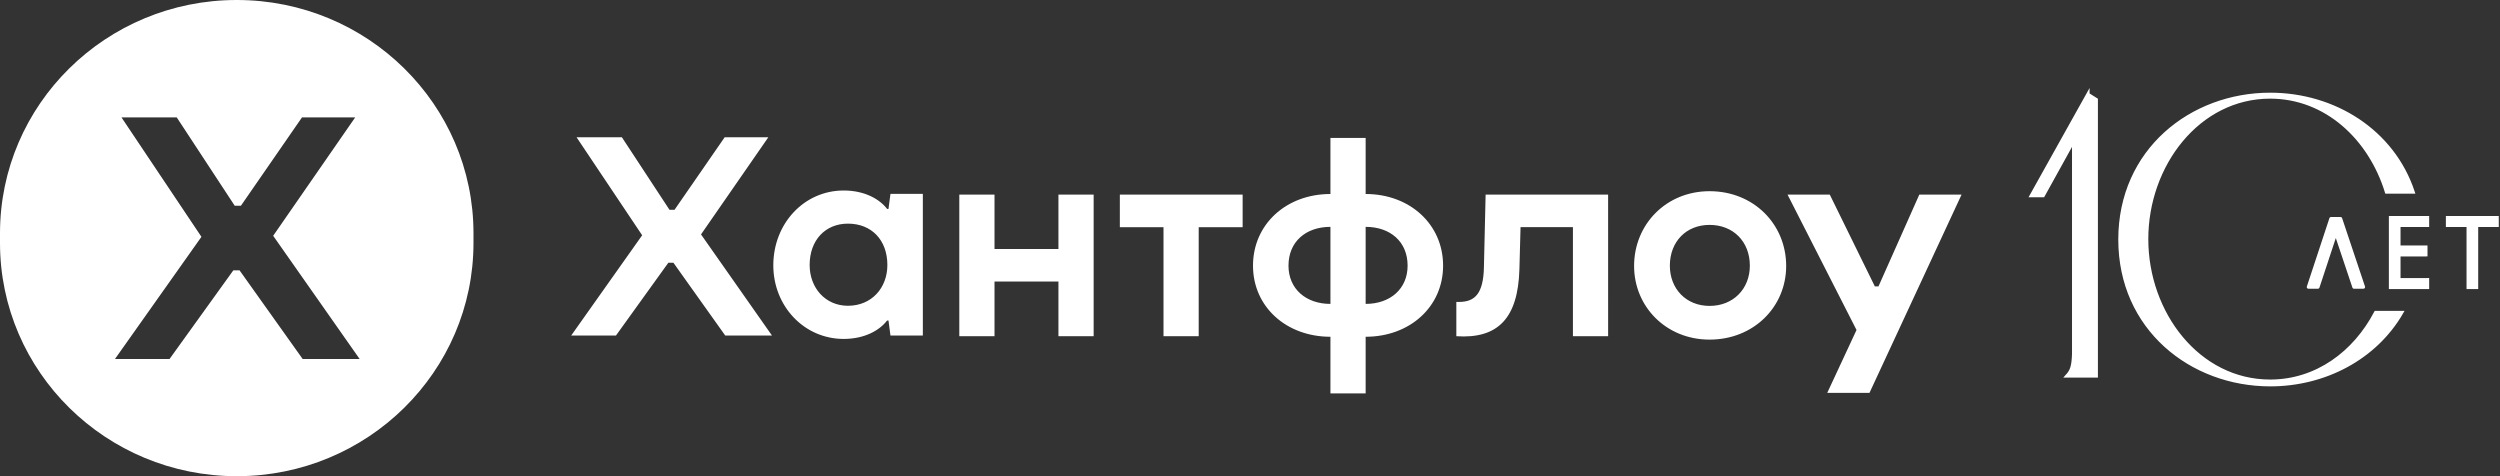
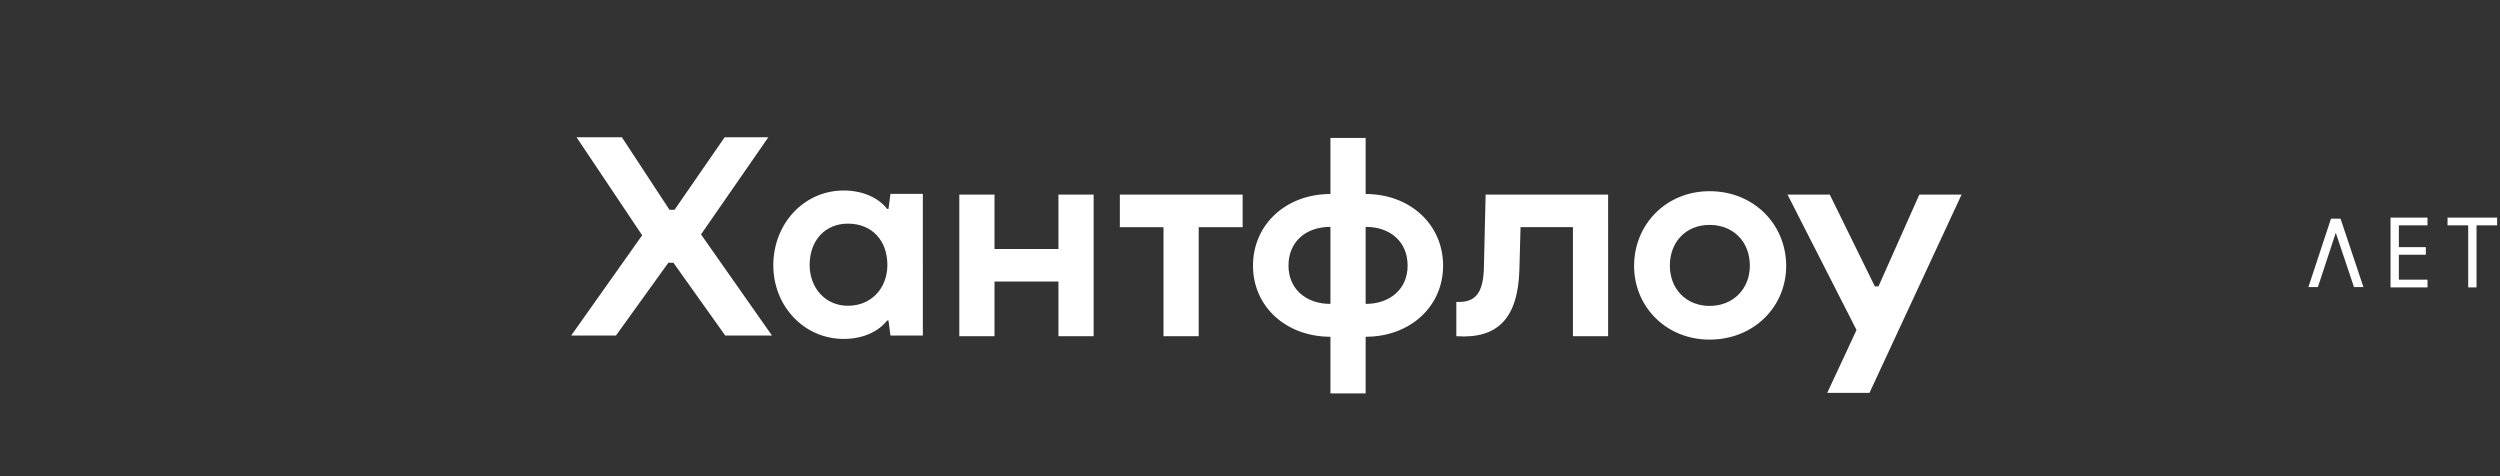
<svg xmlns="http://www.w3.org/2000/svg" width="210" height="40" fill="none">
  <rect width="100%" height="100%" fill="#333333" stroke="none" />
-   <path fill="#fff" fill-rule="evenodd" d="M19.886 0h.001c10.983 0 19.886 8.775 19.886 19.599v.802C39.773 31.225 30.87 40 19.887 40h-.001C8.903 40 0 31.225 0 20.401v-.802C0 8.775 8.903 0 19.886 0Zm5.482 9.86h4.469L22.946 19.806l7.265 10.352h-4.786l-5.305-7.452h-.519l-5.362 7.452H9.655l7.265-10.265-6.717-10.033h4.642l4.872 7.423h.519l5.132-7.423Z" clip-rule="evenodd" />
  <path fill="#fff" d="M64.54 11.53h-3.667l-4.211 6.091h-.426l-3.998-6.091H48.43l5.512 8.232-5.962 8.423h3.761l4.4-6.115h.426l4.353 6.115h3.927l-5.961-8.494 5.654-8.161ZM88.909 20.914h-5.37v-4.568h-2.957v11.897h2.957v-4.592h5.37v4.592h2.957V16.346h-2.957v4.568ZM71.227 25.685c-1.893 0-3.217-1.499-3.217-3.426 0-2.094 1.325-3.474 3.217-3.474 1.987 0 3.312 1.38 3.312 3.474 0 1.927-1.325 3.426-3.312 3.426Zm3.406-8.137h-.118c-.615-.809-1.869-1.546-3.643-1.546-3.336 0-5.914 2.784-5.914 6.282 0 3.426 2.579 6.186 5.914 6.186 1.774 0 3.028-.738 3.643-1.546h.118l.166 1.261h2.72V16.287h-2.72l-.166 1.261ZM161.223 16.346l-3.43 7.709h-.307l-3.785-7.709h-3.549l5.796 11.373-2.46 5.282h3.548l7.736-16.655h-3.549ZM143.604 25.696c-1.963 0-3.336-1.428-3.336-3.379 0-2.022 1.373-3.426 3.336-3.426 1.987 0 3.383 1.404 3.383 3.426 0 1.951-1.396 3.379-3.383 3.379Zm0-9.636c-3.643 0-6.34 2.784-6.34 6.281 0 3.426 2.697 6.186 6.34 6.186 3.714 0 6.435-2.76 6.435-6.186 0-3.498-2.721-6.281-6.435-6.281ZM124.65 22.437c-.048 2.236-.757 2.926-2.106 2.926h-.212v2.879c3.501.238 5.18-1.523 5.298-5.615l.095-3.545h4.4v9.161h2.957V16.346h-10.29l-.142 6.091ZM114.714 25.528V19.056c2.059 0 3.525 1.237 3.525 3.26 0 1.951-1.466 3.212-3.525 3.212Zm-2.957 0c-2.058 0-3.524-1.261-3.524-3.212 0-2.022 1.466-3.26 3.524-3.26v6.472Zm2.957-9.232V11.585h-2.957v4.711c-3.714 0-6.505 2.546-6.505 6.02 0 3.45 2.791 5.972 6.505 5.972v4.759h2.957v-4.759c3.714 0 6.506-2.522 6.506-5.972 0-3.474-2.792-6.02-6.506-6.02ZM94.067 19.082h3.667v9.161h2.957v-9.161h3.69v-2.736H94.067v2.736ZM208.029 24.142h-.7v-5.213h-1.736v-.648h4.165v.648h-1.729v5.213ZM203.91 24.142h-3.105v-5.861h3.105v.648h-2.405v1.831h2.265v.64h-2.265v2.093h2.405v.648ZM193.906 24.114l1.897-5.746h.801l1.924 5.746h-.793l-1.529-4.561-1.504 4.561h-.796Z" />
-   <path fill="#fff" d="M208.029 24.142v.139h.14v-.139h-.14Zm-.7 0h-.14v.139h.14v-.139Zm0-5.213h.139v-.139h-.139v.139Zm-1.736 0h-.139v.139h.139v-.139Zm0-.648v-.139h-.139v.139h.139Zm4.165 0h.139v-.139h-.139v.139Zm0 .648v.139h.139v-.139h-.139Zm-1.729 0v-.139h-.139v.139h.139Zm-4.119 5.213v.139h.14v-.139h-.14Zm-3.105 0h-.14v.139h.14v-.139Zm0-5.861v-.139h-.14v.139h.14Zm3.105 0h.14v-.139h-.14v.139Zm0 .648v.139h.14v-.139h-.14Zm-2.405 0v-.139h-.139v.139h.139Zm0 1.831h-.139v.139h.139v-.139Zm2.265 0h.14V20.62h-.14v.139Zm0 .64v.14h.14v-.14h-.14Zm-2.265 0v-.139h-.139v.139h.139Zm0 2.093h-.139v.139h.139v-.139Zm2.405 0h.14v-.14h-.14v.14Zm-10.004.621-.133-.044c-.014.043-.006.089.02.125.026.036.068.058.113.058v-.139Zm1.897-5.746v-.139c-.06 0-.114.039-.133.096l.133.044Zm.801 0 .133-.044c-.019-.057-.073-.095-.133-.095v.139Zm1.924 5.746v.139c.045 0 .087-.022.114-.058.026-.036.033-.083.019-.126l-.133.044Zm-.793 0-.132.044c.019.057.072.095.132.095v-.139Zm-1.529-4.561.132-.044c-.019-.057-.072-.095-.132-.095-.06 0-.114.039-.132.096l.132.044Zm-1.504 4.561v.139c.06 0 .113-.039.132-.096l-.132-.044Zm13.327-.112h-.7v.279h.7v-.279Zm-.561.14v-5.213h-.279v5.213h.279Zm-.139-5.352h-1.736v.279h1.736v-.279Zm-1.597.139v-.648h-.278v.648h.278Zm-.139-.509h4.165v-.279h-4.165v.279Zm4.025-.139v.648h.279v-.648h-.279Zm.14.509h-1.729v.279h1.729v-.279Zm-1.868.139v5.213h.279v-5.213h-.279Zm-3.98 5.073h-3.105v.279h3.105v-.279Zm-2.966.14v-5.861h-.279v5.861h.279Zm-.139-5.722h3.105v-.279h-3.105v.279Zm2.966-.139v.648h.279v-.648h-.279Zm.139.509h-2.405v.279h2.405v-.279Zm-2.544.139v1.831h.279v-1.831h-.279Zm.139 1.97h2.265V20.62h-2.265v.279Zm2.126-.139v.64h.279v-.64h-.279Zm.139.501h-2.265v.279h2.265v-.279Zm-2.404.139v2.093h.279v-2.093h-.279Zm.139 2.233h2.405v-.279h-2.405v.279Zm2.266-.139v.648h.279v-.648h-.279Zm-7.968-4.986h.801v-.279h-.801v.279Zm2.725 5.467h-.793v.279h.793v-.279Zm-.661.095-1.529-4.561-.264.089 1.529 4.561.264-.089Zm-1.793-4.561-1.505 4.561.265.087 1.504-4.561-.264-.087Zm-1.372 4.466h-.796v.279h.796v-.279Zm1.77-5.562 1.924 5.746.265-.089-1.924-5.746-.265.088Zm-2.434 5.745 1.897-5.746-.265-.087-1.897 5.746.265.087Z" />
-   <path fill="#fff" d="M190.701 7.925c-6.642-.001-12.626 4.717-12.626 12.195 0 7.477 5.982 12.195 12.624 12.196 4.57.001 8.829-2.233 11.041-6.062h-2.181c-1.771 3.378-4.97 5.767-8.87 5.767-6.022-.001-10.371-5.7-10.371-11.937 0-6.238 4.351-11.938 10.374-11.937 4.707.001 8.392 3.482 9.777 7.981h2.231c-1.698-5.124-6.633-8.202-11.999-8.203ZM175.385 7.926l-4.752 8.507h.99l2.565-4.634v17.942c-.036 1.077-.184 1.427-.556 1.837h2.453V8.369l-.7-.442Z" />
-   <path stroke="#fff" stroke-width=".279" d="M190.701 7.925c-6.642-.001-12.626 4.717-12.626 12.195 0 7.477 5.982 12.195 12.624 12.196 4.57.001 8.829-2.233 11.041-6.062h-2.181c-1.771 3.378-4.97 5.767-8.87 5.767-6.022-.001-10.371-5.7-10.371-11.937 0-6.238 4.351-11.938 10.374-11.937 4.707.001 8.392 3.482 9.777 7.981h2.231c-1.698-5.124-6.633-8.202-11.999-8.203ZM175.385 7.926l-4.752 8.507h.99l2.565-4.634v17.942c-.036 1.077-.184 1.427-.556 1.837h2.453V8.369l-.7-.442Z" />
</svg>